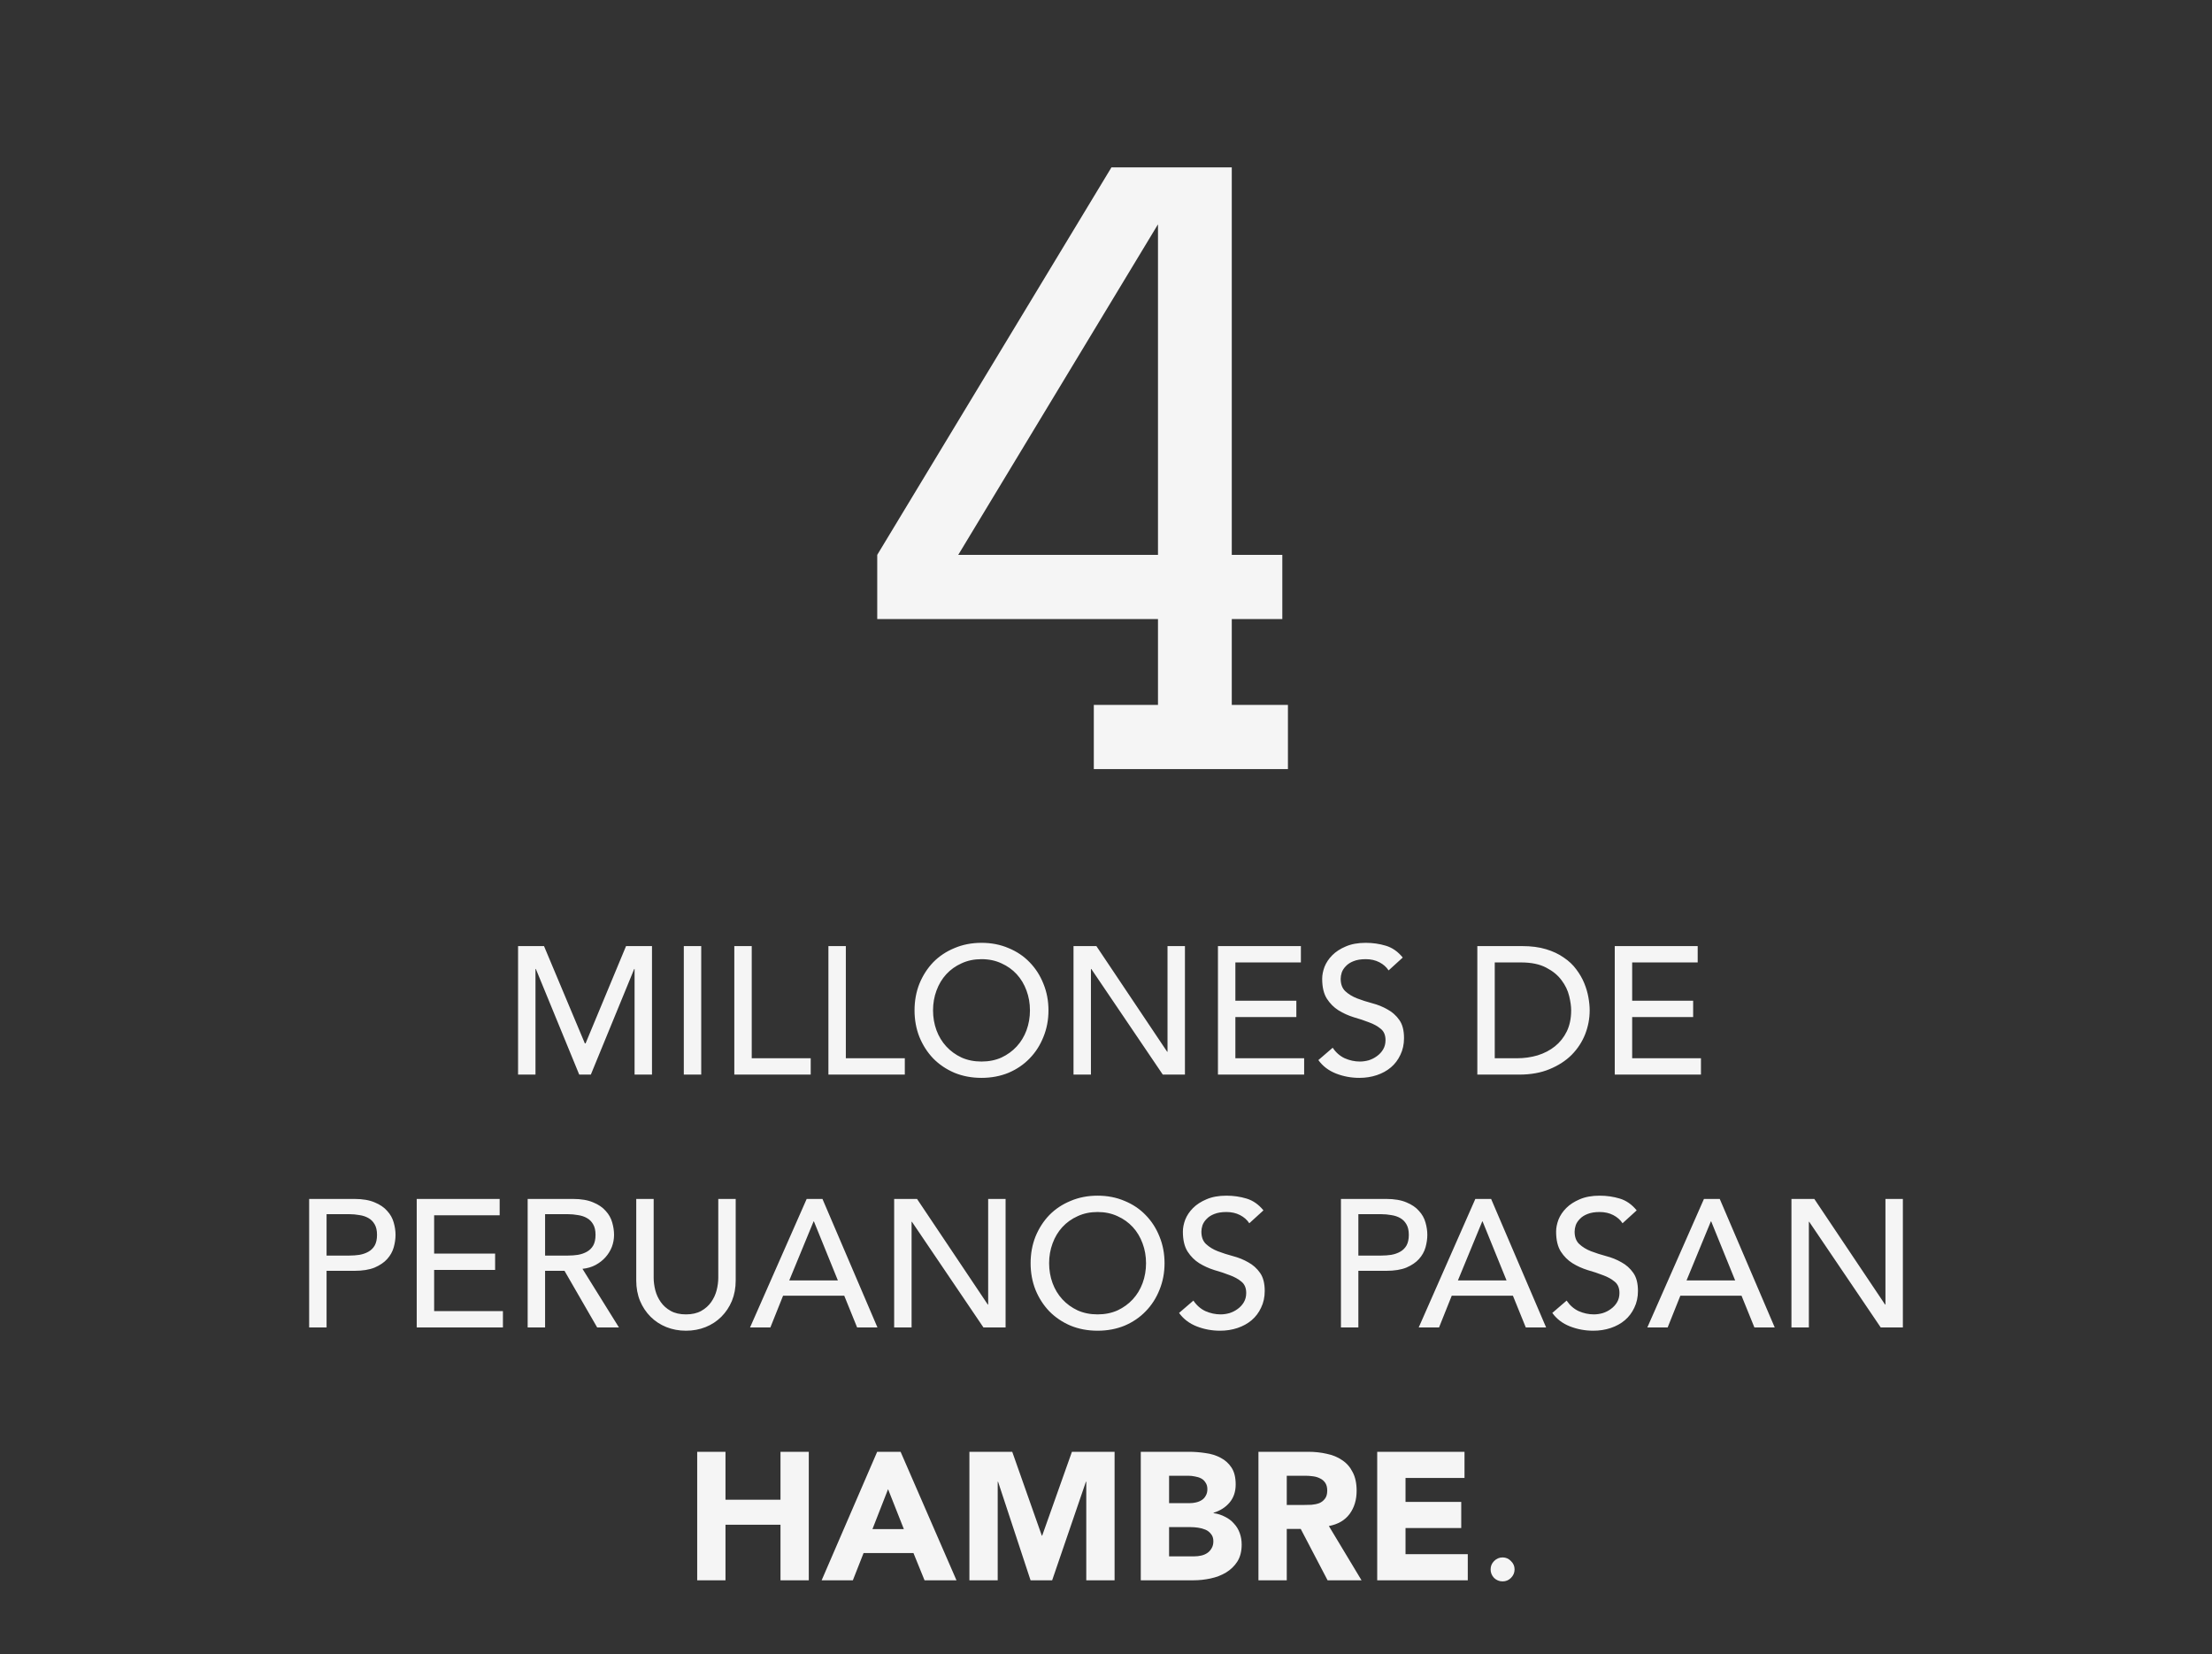
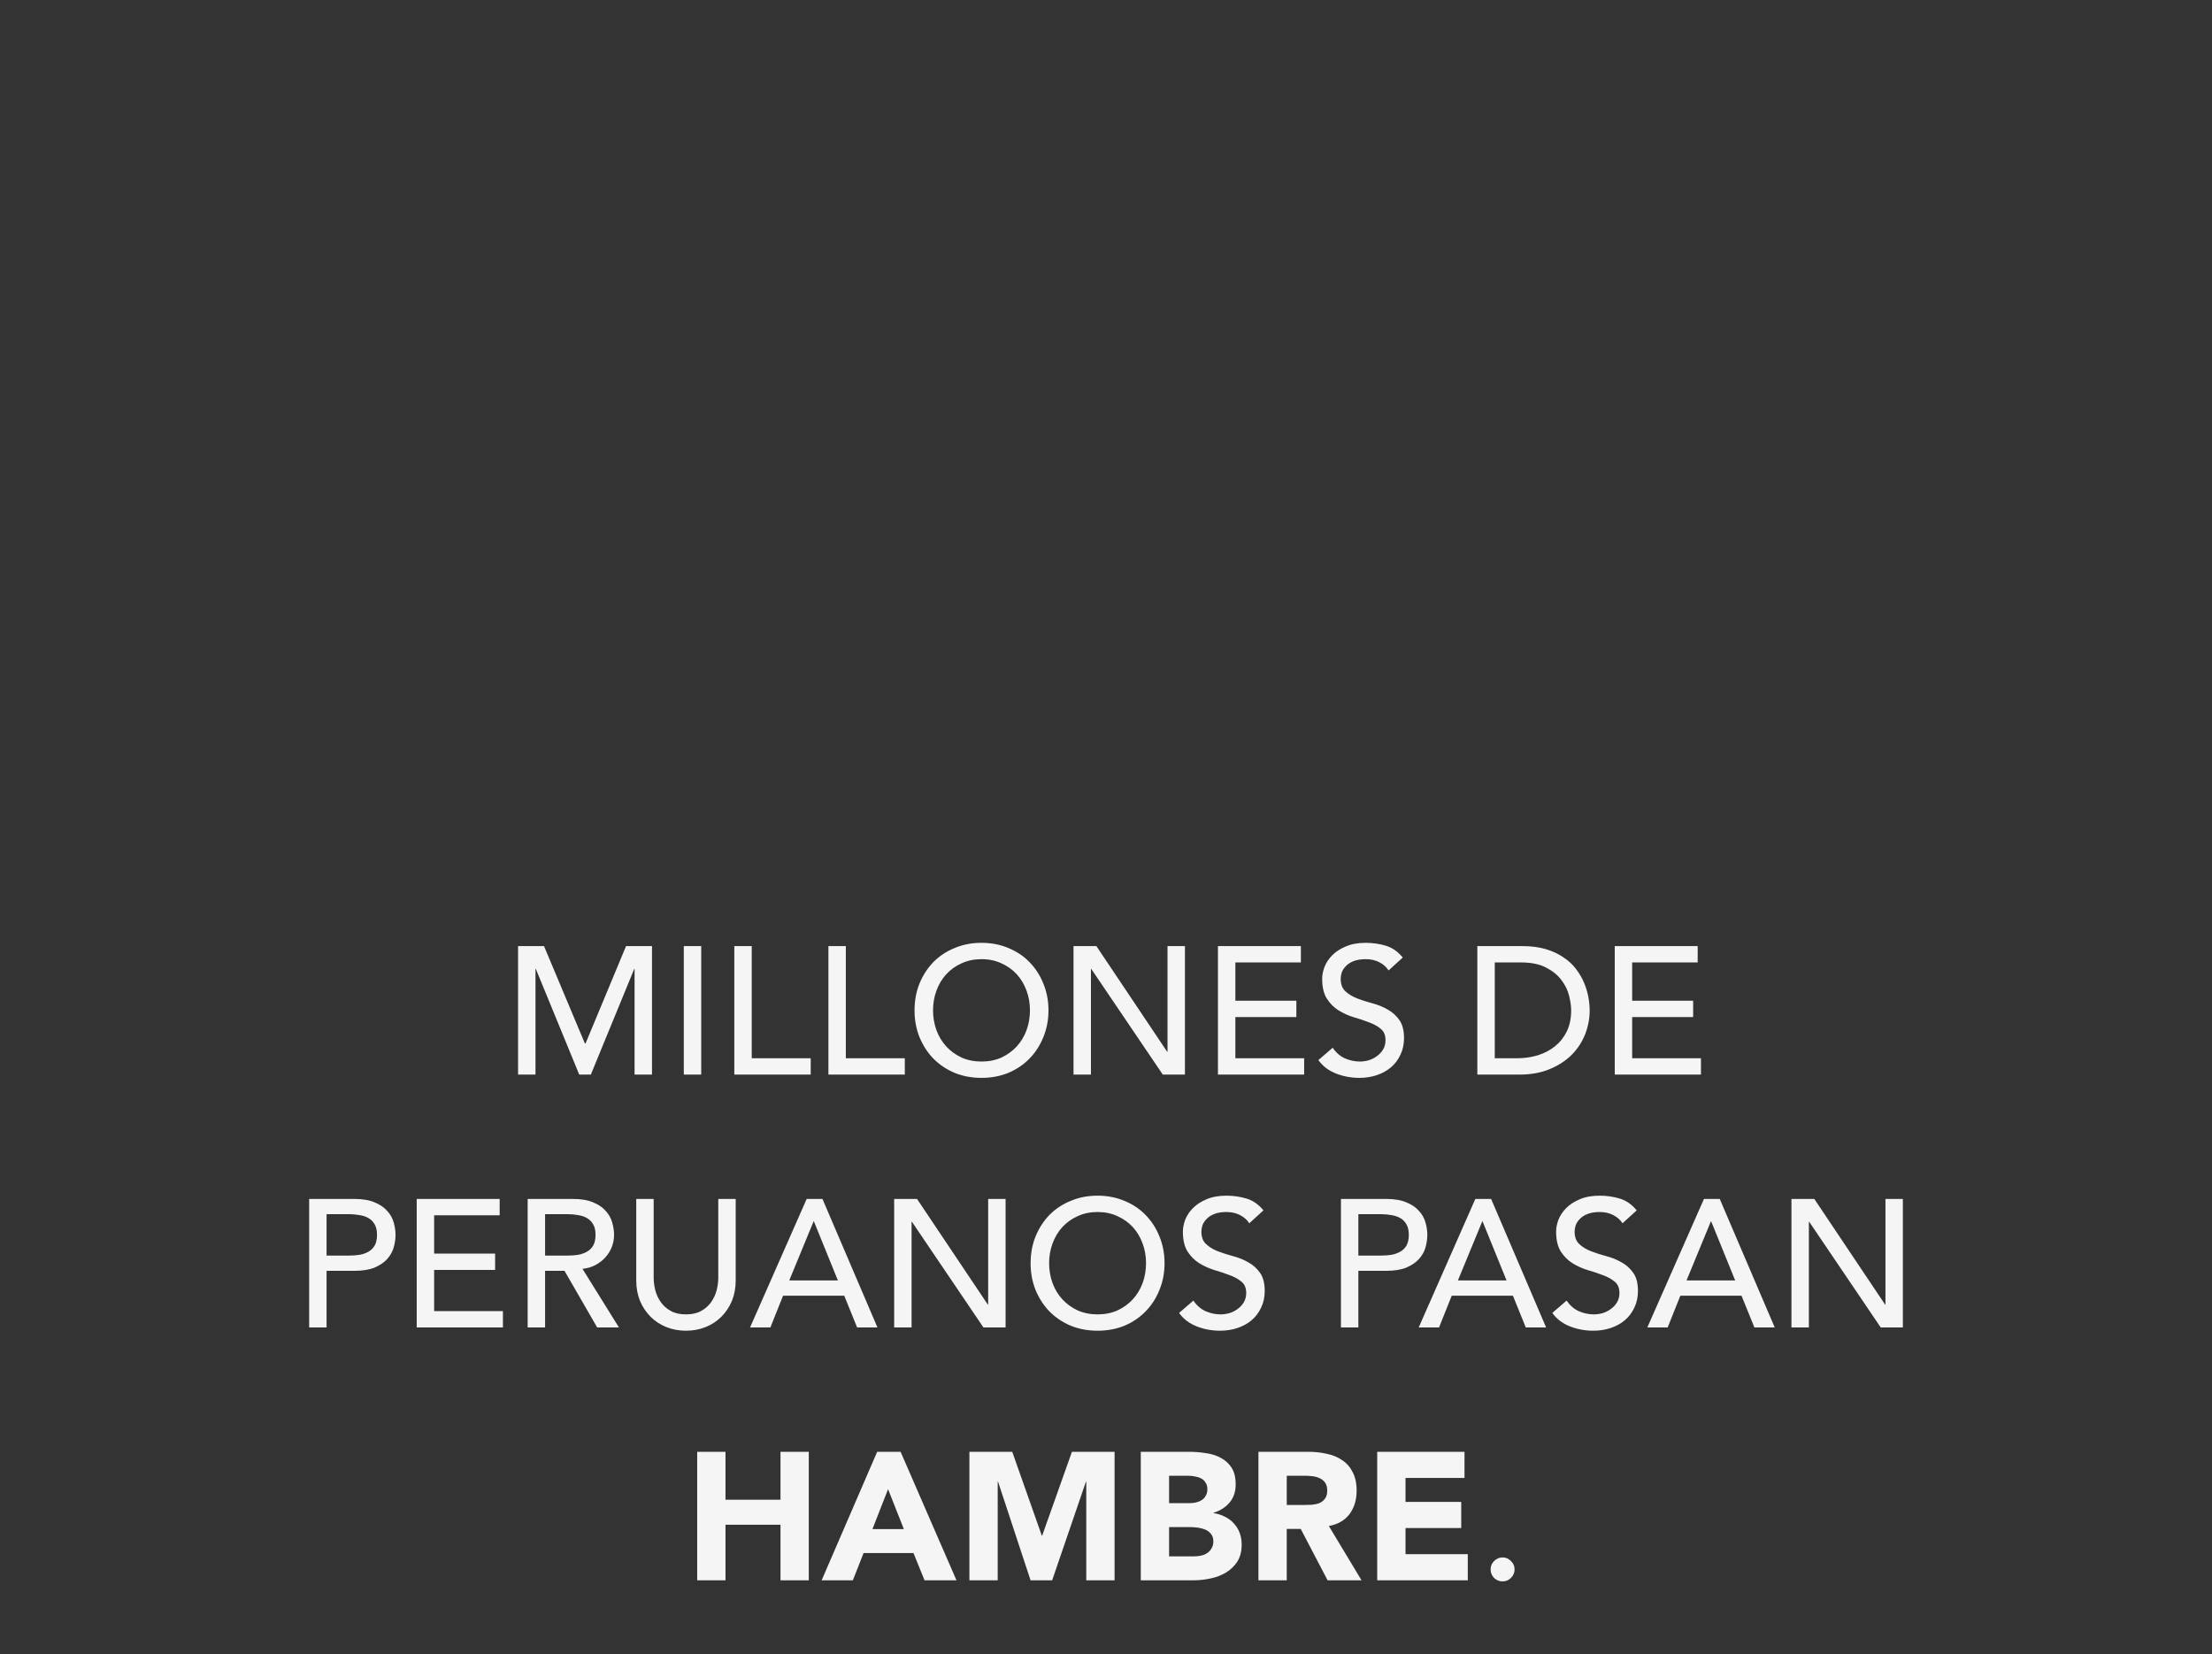
<svg xmlns="http://www.w3.org/2000/svg" width="210" height="157" viewBox="0 0 210 157" fill="none">
  <rect x="0" y="0" width="210" height="157" fill="#333333" stroke="none" />
  <path d="M49.184 89.802H51.647L55.524 99.037H55.593L59.435 89.802H61.898V102H60.244V91.973H60.21L56.092 102H54.99L50.872 91.973H50.837V102H49.184V89.802ZM64.918 89.802H66.572V102H64.918V89.802ZM69.713 89.802H71.367V100.449H76.966V102H69.713V89.802ZM78.647 89.802H80.301V100.449H85.9V102H78.647V89.802ZM93.18 102.31C92.25 102.31 91.394 102.149 90.613 101.828C89.832 101.495 89.16 101.041 88.597 100.467C88.046 99.892 87.61 99.215 87.288 98.434C86.978 97.653 86.823 96.808 86.823 95.901C86.823 94.994 86.978 94.149 87.288 93.368C87.61 92.587 88.046 91.91 88.597 91.335C89.16 90.761 89.832 90.313 90.613 89.992C91.394 89.659 92.25 89.492 93.18 89.492C94.111 89.492 94.966 89.659 95.747 89.992C96.528 90.313 97.195 90.761 97.746 91.335C98.309 91.91 98.745 92.587 99.055 93.368C99.377 94.149 99.538 94.994 99.538 95.901C99.538 96.808 99.377 97.653 99.055 98.434C98.745 99.215 98.309 99.892 97.746 100.467C97.195 101.041 96.528 101.495 95.747 101.828C94.966 102.149 94.111 102.31 93.18 102.31ZM93.18 100.76C93.881 100.76 94.513 100.633 95.075 100.38C95.638 100.116 96.121 99.766 96.523 99.329C96.925 98.893 97.235 98.382 97.453 97.796C97.671 97.199 97.78 96.567 97.78 95.901C97.78 95.235 97.671 94.609 97.453 94.023C97.235 93.426 96.925 92.909 96.523 92.472C96.121 92.036 95.638 91.692 95.075 91.439C94.513 91.175 93.881 91.043 93.18 91.043C92.48 91.043 91.848 91.175 91.285 91.439C90.722 91.692 90.24 92.036 89.838 92.472C89.436 92.909 89.126 93.426 88.907 94.023C88.689 94.609 88.58 95.235 88.58 95.901C88.58 96.567 88.689 97.199 88.907 97.796C89.126 98.382 89.436 98.893 89.838 99.329C90.24 99.766 90.722 100.116 91.285 100.38C91.848 100.633 92.48 100.76 93.18 100.76ZM101.916 89.802H104.087L110.806 99.829H110.84V89.802H112.494V102H110.392L103.604 91.973H103.57V102H101.916V89.802ZM115.628 89.802H123.502V91.353H117.282V94.988H123.071V96.538H117.282V100.449H123.812V102H115.628V89.802ZM126.522 99.45C126.821 99.898 127.2 100.231 127.659 100.449C128.13 100.656 128.613 100.76 129.107 100.76C129.382 100.76 129.664 100.719 129.951 100.639C130.238 100.547 130.496 100.415 130.726 100.243C130.967 100.07 131.163 99.858 131.312 99.605C131.461 99.353 131.536 99.06 131.536 98.727C131.536 98.256 131.387 97.9 131.088 97.658C130.789 97.406 130.416 97.199 129.968 97.038C129.532 96.866 129.049 96.705 128.521 96.556C128.004 96.395 127.522 96.177 127.074 95.901C126.637 95.625 126.27 95.258 125.971 94.798C125.672 94.328 125.523 93.696 125.523 92.903C125.523 92.547 125.598 92.168 125.747 91.766C125.908 91.364 126.155 90.997 126.488 90.663C126.821 90.33 127.246 90.055 127.763 89.837C128.291 89.607 128.923 89.492 129.658 89.492C130.324 89.492 130.962 89.584 131.57 89.768C132.179 89.951 132.713 90.325 133.173 90.888L131.829 92.111C131.622 91.789 131.329 91.531 130.95 91.335C130.571 91.14 130.14 91.043 129.658 91.043C129.198 91.043 128.814 91.106 128.504 91.232C128.205 91.347 127.964 91.502 127.78 91.697C127.596 91.881 127.464 92.082 127.384 92.3C127.315 92.518 127.28 92.719 127.28 92.903C127.28 93.42 127.43 93.816 127.728 94.092C128.027 94.368 128.394 94.592 128.831 94.764C129.279 94.936 129.761 95.091 130.278 95.229C130.807 95.367 131.289 95.562 131.725 95.815C132.173 96.056 132.547 96.389 132.845 96.814C133.144 97.228 133.293 97.802 133.293 98.537C133.293 99.123 133.178 99.651 132.949 100.122C132.73 100.593 132.432 100.989 132.053 101.311C131.674 101.632 131.226 101.879 130.709 102.052C130.192 102.224 129.641 102.31 129.055 102.31C128.274 102.31 127.533 102.172 126.832 101.897C126.132 101.621 125.575 101.196 125.161 100.622L126.522 99.45ZM140.253 89.802H144.509C145.37 89.802 146.123 89.9 146.766 90.095C147.421 90.29 147.983 90.554 148.454 90.888C148.937 91.209 149.333 91.582 149.643 92.007C149.965 92.432 150.217 92.869 150.401 93.317C150.585 93.765 150.717 94.213 150.797 94.66C150.878 95.109 150.918 95.522 150.918 95.901C150.918 96.682 150.774 97.44 150.487 98.175C150.2 98.899 149.775 99.548 149.212 100.122C148.649 100.685 147.949 101.139 147.11 101.483C146.283 101.828 145.324 102 144.233 102H140.253V89.802ZM141.907 100.449H143.992C144.693 100.449 145.353 100.358 145.973 100.174C146.605 99.978 147.156 99.691 147.627 99.312C148.098 98.933 148.471 98.462 148.747 97.9C149.023 97.325 149.161 96.659 149.161 95.901C149.161 95.51 149.097 95.057 148.971 94.54C148.845 94.012 148.604 93.512 148.247 93.041C147.903 92.57 147.421 92.174 146.8 91.852C146.18 91.519 145.376 91.353 144.388 91.353H141.907V100.449ZM153.299 89.802H161.173V91.353H154.953V94.988H160.742V96.538H154.953V100.449H161.483V102H153.299V89.802ZM29.35 113.802H33.64C34.421 113.802 35.064 113.911 35.569 114.129C36.075 114.336 36.471 114.606 36.758 114.939C37.057 115.261 37.263 115.628 37.378 116.042C37.493 116.444 37.551 116.834 37.551 117.213C37.551 117.592 37.493 117.989 37.378 118.402C37.263 118.804 37.057 119.172 36.758 119.505C36.471 119.826 36.075 120.096 35.569 120.315C35.064 120.521 34.421 120.625 33.64 120.625H31.004V126H29.35V113.802ZM31.004 119.177H33.175C33.496 119.177 33.812 119.154 34.122 119.108C34.444 119.051 34.725 118.953 34.966 118.816C35.219 118.678 35.42 118.483 35.569 118.23C35.719 117.966 35.793 117.627 35.793 117.213C35.793 116.8 35.719 116.467 35.569 116.214C35.42 115.95 35.219 115.749 34.966 115.611C34.725 115.473 34.444 115.381 34.122 115.335C33.812 115.278 33.496 115.249 33.175 115.249H31.004V119.177ZM39.562 113.802H47.436V115.353H41.216V118.988H47.005V120.538H41.216V124.449H47.746V126H39.562V113.802ZM50.095 113.802H54.385C55.166 113.802 55.809 113.911 56.314 114.129C56.82 114.336 57.216 114.606 57.503 114.939C57.802 115.261 58.009 115.628 58.123 116.042C58.238 116.444 58.296 116.834 58.296 117.213C58.296 117.604 58.227 117.983 58.089 118.35C57.951 118.706 57.75 119.034 57.486 119.332C57.233 119.62 56.917 119.867 56.538 120.073C56.171 120.269 55.757 120.389 55.298 120.435L58.761 126H56.694L53.592 120.625H51.749V126H50.095V113.802ZM51.749 119.177H53.92C54.241 119.177 54.557 119.154 54.867 119.108C55.189 119.051 55.47 118.953 55.711 118.816C55.964 118.678 56.165 118.483 56.314 118.23C56.464 117.966 56.538 117.627 56.538 117.213C56.538 116.8 56.464 116.467 56.314 116.214C56.165 115.95 55.964 115.749 55.711 115.611C55.47 115.473 55.189 115.381 54.867 115.335C54.557 115.278 54.241 115.249 53.92 115.249H51.749V119.177ZM62.057 113.802V121.279C62.057 121.658 62.109 122.055 62.212 122.468C62.316 122.87 62.488 123.243 62.729 123.588C62.97 123.933 63.286 124.214 63.677 124.432C64.067 124.65 64.55 124.76 65.124 124.76C65.698 124.76 66.181 124.65 66.571 124.432C66.962 124.214 67.278 123.933 67.519 123.588C67.76 123.243 67.932 122.87 68.036 122.468C68.139 122.055 68.191 121.658 68.191 121.279V113.802H69.845V121.538C69.845 122.25 69.724 122.899 69.483 123.485C69.242 124.059 68.909 124.559 68.484 124.984C68.059 125.408 67.559 125.736 66.985 125.966C66.41 126.195 65.79 126.31 65.124 126.31C64.458 126.31 63.838 126.195 63.263 125.966C62.689 125.736 62.189 125.408 61.764 124.984C61.339 124.559 61.006 124.059 60.765 123.485C60.524 122.899 60.403 122.25 60.403 121.538V113.802H62.057ZM76.583 113.802H78.082L83.302 126H81.372L80.149 122.985H74.343L73.137 126H71.207L76.583 113.802ZM79.546 121.538L77.272 115.938H77.237L74.929 121.538H79.546ZM84.889 113.802H87.06L93.779 123.829H93.813V113.802H95.467V126H93.365L86.577 115.973H86.543V126H84.889V113.802ZM104.201 126.31C103.27 126.31 102.415 126.149 101.633 125.828C100.852 125.495 100.181 125.041 99.618 124.467C99.066 123.892 98.63 123.215 98.308 122.434C97.998 121.653 97.843 120.808 97.843 119.901C97.843 118.994 97.998 118.149 98.308 117.368C98.63 116.587 99.066 115.91 99.618 115.335C100.181 114.761 100.852 114.313 101.633 113.992C102.415 113.658 103.27 113.492 104.201 113.492C105.131 113.492 105.987 113.658 106.768 113.992C107.549 114.313 108.215 114.761 108.766 115.335C109.329 115.91 109.765 116.587 110.076 117.368C110.397 118.149 110.558 118.994 110.558 119.901C110.558 120.808 110.397 121.653 110.076 122.434C109.765 123.215 109.329 123.892 108.766 124.467C108.215 125.041 107.549 125.495 106.768 125.828C105.987 126.149 105.131 126.31 104.201 126.31ZM104.201 124.76C104.901 124.76 105.533 124.633 106.096 124.38C106.659 124.116 107.141 123.766 107.543 123.33C107.945 122.893 108.255 122.382 108.473 121.796C108.692 121.199 108.801 120.567 108.801 119.901C108.801 119.235 108.692 118.609 108.473 118.023C108.255 117.426 107.945 116.909 107.543 116.472C107.141 116.036 106.659 115.691 106.096 115.439C105.533 115.175 104.901 115.043 104.201 115.043C103.5 115.043 102.868 115.175 102.305 115.439C101.743 115.691 101.26 116.036 100.858 116.472C100.456 116.909 100.146 117.426 99.928 118.023C99.71 118.609 99.6 119.235 99.6 119.901C99.6 120.567 99.71 121.199 99.928 121.796C100.146 122.382 100.456 122.893 100.858 123.33C101.26 123.766 101.743 124.116 102.305 124.38C102.868 124.633 103.5 124.76 104.201 124.76ZM113.298 123.45C113.597 123.898 113.976 124.231 114.435 124.449C114.906 124.656 115.388 124.76 115.882 124.76C116.158 124.76 116.439 124.719 116.726 124.639C117.014 124.547 117.272 124.415 117.502 124.243C117.743 124.07 117.938 123.858 118.087 123.605C118.237 123.353 118.311 123.06 118.311 122.727C118.311 122.256 118.162 121.9 117.863 121.658C117.565 121.406 117.192 121.199 116.744 121.038C116.307 120.866 115.825 120.705 115.296 120.556C114.78 120.395 114.297 120.177 113.849 119.901C113.413 119.625 113.045 119.258 112.747 118.798C112.448 118.327 112.299 117.696 112.299 116.903C112.299 116.547 112.373 116.168 112.523 115.766C112.683 115.364 112.93 114.997 113.263 114.663C113.597 114.33 114.021 114.055 114.538 113.836C115.067 113.607 115.698 113.492 116.434 113.492C117.1 113.492 117.737 113.584 118.346 113.768C118.955 113.951 119.489 114.325 119.948 114.887L118.604 116.111C118.398 115.789 118.105 115.531 117.726 115.335C117.347 115.14 116.916 115.043 116.434 115.043C115.974 115.043 115.589 115.106 115.279 115.232C114.981 115.347 114.739 115.502 114.556 115.697C114.372 115.881 114.24 116.082 114.159 116.3C114.09 116.518 114.056 116.719 114.056 116.903C114.056 117.42 114.205 117.816 114.504 118.092C114.803 118.368 115.17 118.592 115.607 118.764C116.054 118.936 116.537 119.091 117.054 119.229C117.582 119.367 118.064 119.562 118.501 119.815C118.949 120.056 119.322 120.389 119.621 120.814C119.919 121.228 120.069 121.802 120.069 122.537C120.069 123.123 119.954 123.651 119.724 124.122C119.506 124.593 119.207 124.989 118.828 125.311C118.449 125.632 118.001 125.879 117.484 126.052C116.968 126.224 116.416 126.31 115.83 126.31C115.049 126.31 114.309 126.172 113.608 125.897C112.907 125.621 112.35 125.196 111.937 124.622L113.298 123.45ZM127.305 113.802H131.595C132.376 113.802 133.019 113.911 133.524 114.129C134.03 114.336 134.426 114.606 134.713 114.939C135.012 115.261 135.218 115.628 135.333 116.042C135.448 116.444 135.505 116.834 135.505 117.213C135.505 117.592 135.448 117.989 135.333 118.402C135.218 118.804 135.012 119.172 134.713 119.505C134.426 119.826 134.03 120.096 133.524 120.315C133.019 120.521 132.376 120.625 131.595 120.625H128.959V126H127.305V113.802ZM128.959 119.177H131.129C131.451 119.177 131.767 119.154 132.077 119.108C132.399 119.051 132.68 118.953 132.921 118.816C133.174 118.678 133.375 118.483 133.524 118.23C133.673 117.966 133.748 117.627 133.748 117.213C133.748 116.8 133.673 116.467 133.524 116.214C133.375 115.95 133.174 115.749 132.921 115.611C132.68 115.473 132.399 115.381 132.077 115.335C131.767 115.278 131.451 115.249 131.129 115.249H128.959V119.177ZM140.063 113.802H141.562L146.783 126H144.853L143.63 122.985H137.824L136.618 126H134.688L140.063 113.802ZM143.027 121.538L140.753 115.938H140.718L138.409 121.538H143.027ZM148.731 123.45C149.03 123.898 149.409 124.231 149.868 124.449C150.339 124.656 150.822 124.76 151.316 124.76C151.591 124.76 151.873 124.719 152.16 124.639C152.447 124.547 152.705 124.415 152.935 124.243C153.176 124.07 153.372 123.858 153.521 123.605C153.67 123.353 153.745 123.06 153.745 122.727C153.745 122.256 153.595 121.9 153.297 121.658C152.998 121.406 152.625 121.199 152.177 121.038C151.741 120.866 151.258 120.705 150.73 120.556C150.213 120.395 149.73 120.177 149.283 119.901C148.846 119.625 148.479 119.258 148.18 118.798C147.881 118.327 147.732 117.696 147.732 116.903C147.732 116.547 147.807 116.168 147.956 115.766C148.117 115.364 148.364 114.997 148.697 114.663C149.03 114.33 149.455 114.055 149.972 113.836C150.5 113.607 151.132 113.492 151.867 113.492C152.533 113.492 153.171 113.584 153.779 113.768C154.388 113.951 154.922 114.325 155.382 114.887L154.038 116.111C153.831 115.789 153.538 115.531 153.159 115.335C152.78 115.14 152.349 115.043 151.867 115.043C151.407 115.043 151.023 115.106 150.713 115.232C150.414 115.347 150.173 115.502 149.989 115.697C149.805 115.881 149.673 116.082 149.593 116.3C149.524 116.518 149.489 116.719 149.489 116.903C149.489 117.42 149.639 117.816 149.937 118.092C150.236 118.368 150.603 118.592 151.04 118.764C151.488 118.936 151.97 119.091 152.487 119.229C153.015 119.367 153.498 119.562 153.934 119.815C154.382 120.056 154.756 120.389 155.054 120.814C155.353 121.228 155.502 121.802 155.502 122.537C155.502 123.123 155.387 123.651 155.158 124.122C154.939 124.593 154.641 124.989 154.262 125.311C153.883 125.632 153.435 125.879 152.918 126.052C152.401 126.224 151.85 126.31 151.264 126.31C150.483 126.31 149.742 126.172 149.041 125.897C148.341 125.621 147.784 125.196 147.37 124.622L148.731 123.45ZM161.768 113.802H163.267L168.487 126H166.557L165.334 122.985H159.528L158.322 126H156.392L161.768 113.802ZM164.731 121.538L162.457 115.938H162.422L160.114 121.538H164.731ZM170.074 113.802H172.244L178.964 123.829H178.998V113.802H180.652V126H178.55L171.762 115.973H171.728V126H170.074V113.802ZM66.189 137.802H68.876V142.35H74.097V137.802H76.784V150H74.097V144.728H68.876V150H66.189V137.802ZM83.276 137.802H85.499L90.805 150H87.773L86.722 147.416H81.984L80.967 150H78.004L83.276 137.802ZM84.31 141.351L82.828 145.141H85.809L84.31 141.351ZM92.032 137.802H96.098L98.906 145.762H98.941L101.766 137.802H105.815V150H103.127V140.645H103.093L99.888 150H97.838L94.754 140.645H94.719V150H92.032V137.802ZM108.302 137.802H112.85C113.378 137.802 113.907 137.842 114.435 137.923C114.975 137.992 115.457 138.141 115.882 138.371C116.307 138.589 116.652 138.899 116.916 139.301C117.18 139.703 117.312 140.237 117.312 140.903C117.312 141.592 117.117 142.167 116.726 142.626C116.347 143.074 115.842 143.396 115.21 143.591V143.625C115.612 143.683 115.974 143.798 116.296 143.97C116.629 144.131 116.91 144.343 117.14 144.607C117.381 144.86 117.565 145.159 117.691 145.503C117.818 145.848 117.881 146.215 117.881 146.606C117.881 147.249 117.743 147.789 117.467 148.225C117.192 148.65 116.835 148.995 116.399 149.259C115.963 149.523 115.469 149.713 114.917 149.828C114.378 149.943 113.838 150 113.298 150H108.302V137.802ZM110.989 142.678H112.936C113.143 142.678 113.344 142.655 113.539 142.609C113.746 142.563 113.93 142.488 114.09 142.385C114.251 142.282 114.378 142.144 114.469 141.971C114.573 141.799 114.624 141.592 114.624 141.351C114.624 141.098 114.567 140.892 114.452 140.731C114.349 140.559 114.211 140.427 114.039 140.335C113.866 140.243 113.671 140.18 113.453 140.145C113.235 140.099 113.022 140.076 112.815 140.076H110.989V142.678ZM110.989 147.726H113.401C113.608 147.726 113.815 147.703 114.021 147.657C114.24 147.611 114.435 147.531 114.607 147.416C114.78 147.301 114.917 147.152 115.021 146.968C115.136 146.784 115.193 146.56 115.193 146.296C115.193 146.009 115.118 145.779 114.969 145.607C114.831 145.423 114.653 145.285 114.435 145.193C114.217 145.101 113.981 145.038 113.729 145.004C113.476 144.969 113.24 144.952 113.022 144.952H110.989V147.726ZM119.473 137.802H124.194C124.814 137.802 125.4 137.865 125.951 137.992C126.514 138.106 127.002 138.307 127.416 138.595C127.841 138.87 128.174 139.249 128.415 139.732C128.668 140.203 128.794 140.794 128.794 141.506C128.794 142.368 128.57 143.103 128.122 143.712C127.674 144.309 127.019 144.688 126.158 144.849L129.259 150H126.037L123.488 145.124H122.161V150H119.473V137.802ZM122.161 142.85H123.746C123.987 142.85 124.24 142.844 124.504 142.833C124.78 142.81 125.027 142.758 125.245 142.678C125.463 142.586 125.641 142.448 125.779 142.264C125.928 142.081 126.003 141.822 126.003 141.489C126.003 141.179 125.94 140.932 125.813 140.748C125.687 140.564 125.526 140.427 125.331 140.335C125.136 140.231 124.912 140.162 124.659 140.128C124.406 140.093 124.16 140.076 123.918 140.076H122.161V142.85ZM130.748 137.802H139.035V140.283H133.436V142.557H138.725V145.038H133.436V147.519H139.346V150H130.748V137.802ZM142.651 150.103C142.341 150.103 142.071 149.994 141.842 149.776C141.624 149.546 141.514 149.276 141.514 148.966C141.514 148.656 141.624 148.392 141.842 148.174C142.071 147.944 142.341 147.829 142.651 147.829C142.962 147.829 143.226 147.944 143.444 148.174C143.674 148.392 143.789 148.656 143.789 148.966C143.789 149.276 143.674 149.546 143.444 149.776C143.226 149.994 142.962 150.103 142.651 150.103Z" fill="#F5F5F5" />
-   <path d="M103.843 66.908H109.935V58.759H83.282V52.667L105.518 15.885H116.941V52.667H121.739V58.759H116.941V66.908H122.272V73H103.843V66.908ZM109.935 52.667V21.292L90.973 52.667H109.935Z" fill="#F5F5F5" />
</svg>